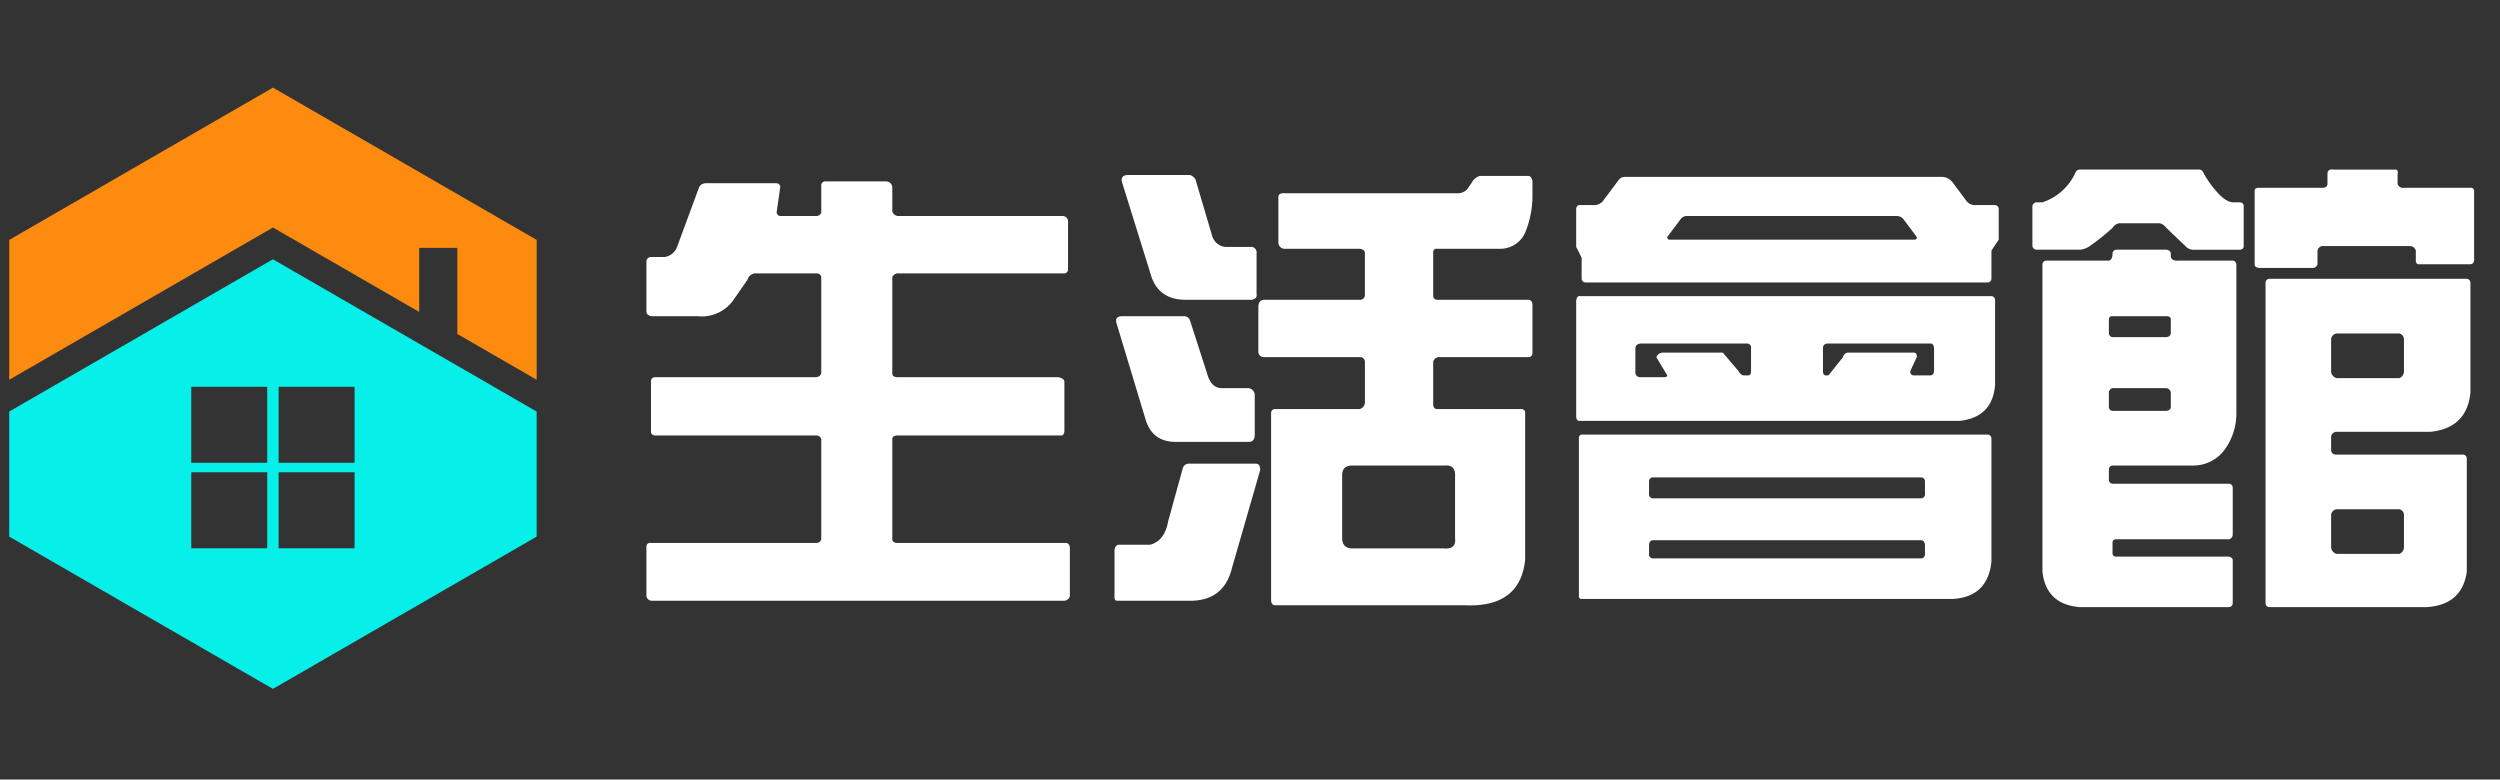
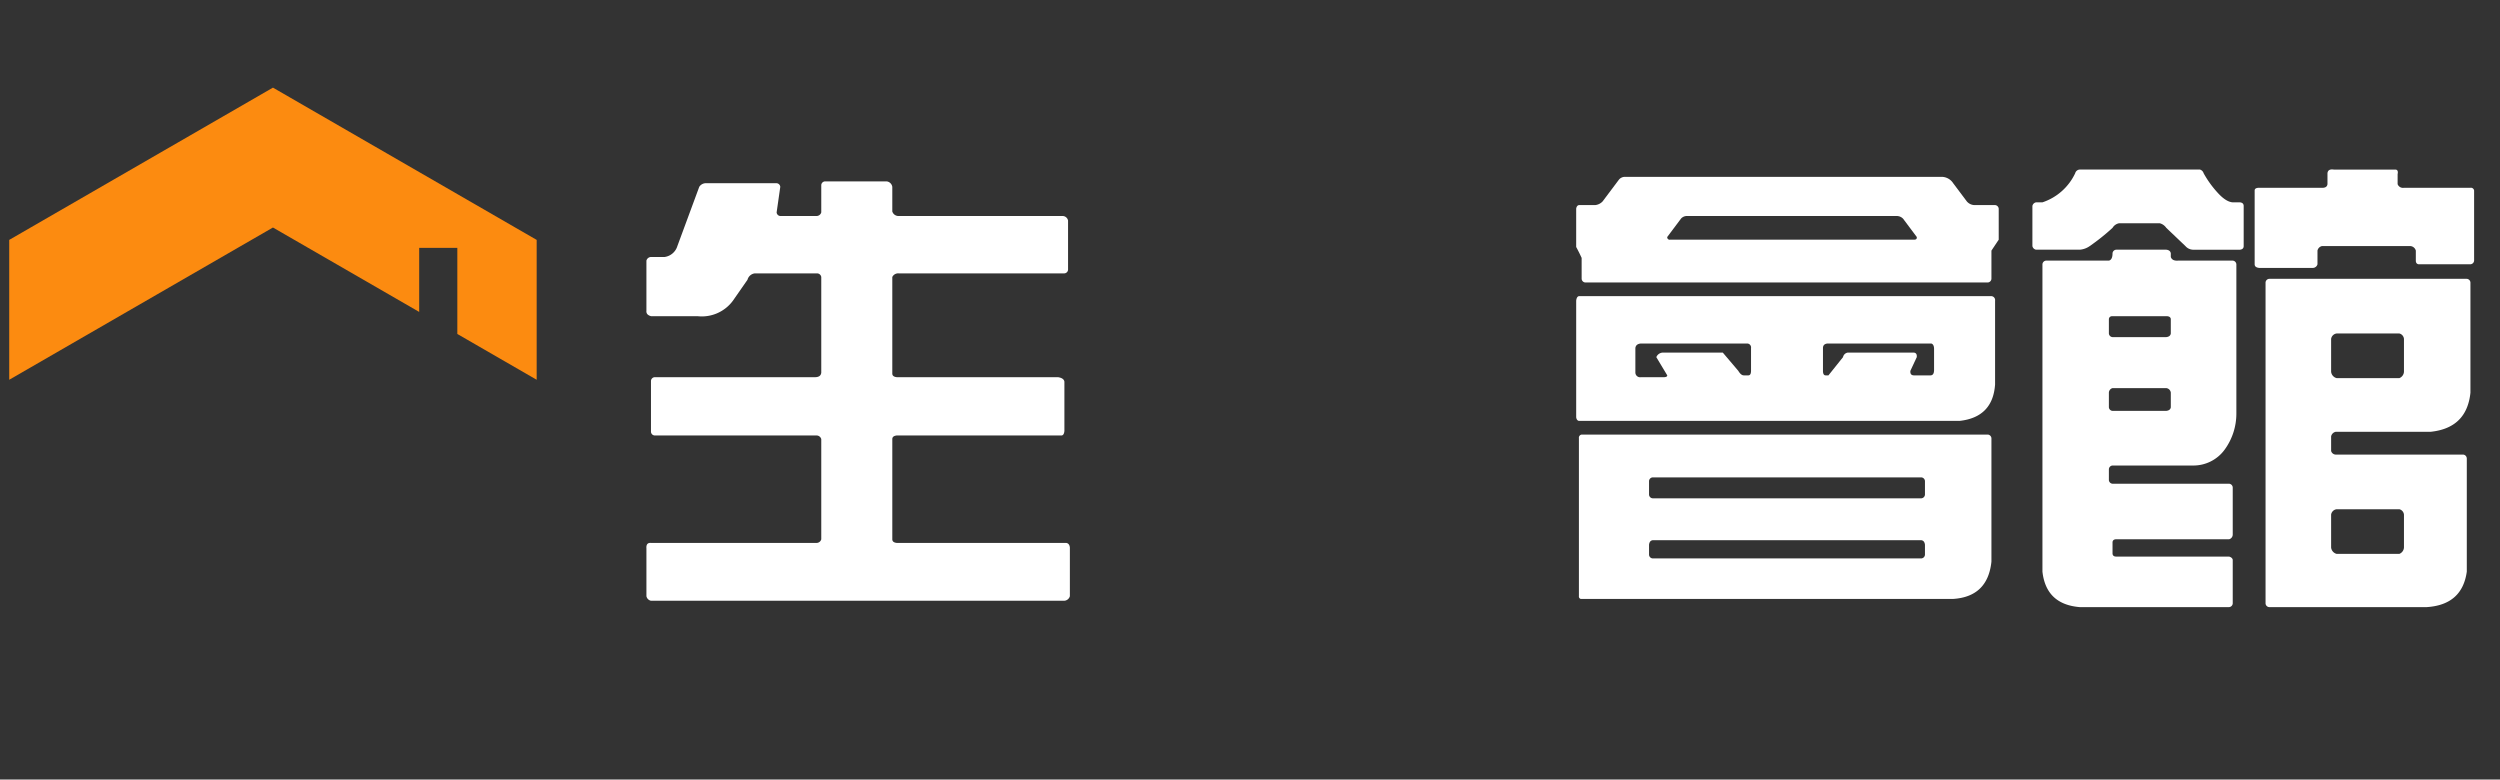
<svg xmlns="http://www.w3.org/2000/svg" width="542" height="169" viewBox="0 0 542 169">
  <rect x="0" y="0" width="542" height="169" fill="#333333" stroke="none" />
  <defs>
    <clipPath id="clip-path">
      <rect id="矩形_23220" data-name="矩形 23220" width="542" height="169" transform="translate(1846 18507)" fill="#fff" stroke="#707070" stroke-width="1" opacity="0.67" />
    </clipPath>
  </defs>
  <g id="蒙版组_302" data-name="蒙版组 302" transform="translate(-1846 -18507)" clip-path="url(#clip-path)">
    <g id="组_20020" data-name="组 20020" transform="translate(-11437.404 10537.723)">
      <g id="图层_1" data-name="图层 1">
        <g id="组_20019" data-name="组 20019">
-           <path id="路径_20104" data-name="路径 20104" d="M13285.4,8058.5v27.115l57.174,33.01,57.175-33.01V8058.5l-57.175-33.01Zm55.938,29.64h-16.469v-16.47h16.469Zm0-18.529h-16.469v-16.469h16.469Zm2.471-16.469h16.47v16.469h-16.47Zm0,18.528h16.47v16.47h-16.47Z" fill="#06efe8" />
          <path id="路径_20105" data-name="路径 20105" d="M13342.578,7988.276l-57.174,33.01v30.326l57.174-33.01,31.705,18.3V8023.02h8.271v18.663l17.2,9.93v-30.326Z" fill="#fc8b10" />
        </g>
      </g>
      <g id="图层_10" data-name="图层 10">
        <path id="路径_20106" data-name="路径 20106" d="M13445.463,8029.926l-3.159,4.541a8.378,8.378,0,0,1-7.7,3.356h-10.069c-.726-.2-1.053-.592-.987-1.184V8025.78a1.063,1.063,0,0,1,.987-.789h2.962a3.388,3.388,0,0,0,2.763-2.369l4.739-12.833a1.721,1.721,0,0,1,1.579-.79h15.2a.855.855,0,0,1,.79.79l-.79,5.528a.846.846,0,0,0,.79.79h7.9a1.064,1.064,0,0,0,.987-.79v-5.923a.849.849,0,0,1,.789-.79h13.425a1.4,1.4,0,0,1,1.185,1.185v5.331a1.4,1.4,0,0,0,1.383.987h35.536a1.21,1.21,0,0,1,1.185.987v10.661a.852.852,0,0,1-.79.79h-35.931a1.414,1.414,0,0,0-1.383.789v20.927q0,.691.987.79h34.944q1.282.2,1.382.987V8062.7q-.1,1.087-.79.987h-35.536q-.989.1-.987.79v21.717q0,.691.987.79h36.721q.69.1.79.986v10.563a1.357,1.357,0,0,1-1.185.987h-89.631a1.268,1.268,0,0,1-.987-.987v-10.365c-.065-.855.262-1.25.987-1.184h35.932a1.065,1.065,0,0,0,.987-.79v-21.717a1.067,1.067,0,0,0-.987-.79h-35.142a.846.846,0,0,1-.79-.79v-11.055a.85.85,0,0,1,.79-.79h34.747q1.28,0,1.382-.987v-20.73a.935.935,0,0,0-.987-.789h-13.426A1.871,1.871,0,0,0,13445.463,8029.926Z" fill="#fff" />
-         <path id="路径_20107" data-name="路径 20107" d="M13556.614,8071.188l-6.12,21.223q-1.68,6.909-8.687,7.108h-15.991q-.889.1-.789-.987v-9.97q.1-.986.789-1.185h6.91q3.158-.789,3.948-5.133l3.158-11.45a1.329,1.329,0,0,1,1.185-.987h14.808C13556.35,8069.873,13556.614,8070.334,13556.614,8071.188Zm-8.49-17.768h5.924a1.536,1.536,0,0,1,1.381,1.382v8.884q-.1,1.48-1.381,1.382h-16.188q-4.74-.2-6.121-4.936l-6.317-20.927q-.3-1.281,1.185-1.382h13.621a1.359,1.359,0,0,1,1.186.987l3.949,12.241Q13546.249,8053.323,13548.124,8053.42Zm6.713-19.15h-14.61q-5.329-.1-7.106-4.738l-6.515-20.928q-.2-1.281,1.185-1.381h13.622a2.115,2.115,0,0,1,1.185.987l3.554,12.043a3.372,3.372,0,0,0,2.962,2.566h5.725a1.194,1.194,0,0,1,.987,1.382v8.884Q13556.021,8033.973,13554.837,8034.27Zm24.481,22.309v-8.884a1.07,1.07,0,0,0-.79-.988H13557.4a1.177,1.177,0,0,1-1.186-1.184v-9.871q.1-1.281,1.186-1.382h20.729a1.048,1.048,0,0,0,1.186-1.185V8024.2q0-.888-1.186-.987h-16.188a1.349,1.349,0,0,1-1.383-1.382v-9.674q-.1-1.085,1.383-.987h37.313a2.8,2.8,0,0,0,2.171-.79l.987-1.382a3,3,0,0,1,1.778-1.579h10.659q.691.2.79,1.184v2.765a20.878,20.878,0,0,1-1.48,8.094,5.884,5.884,0,0,1-5.626,3.751h-13.623a.691.691,0,0,0-.79.593v9.673a.849.849,0,0,0,.79.79h19.939q.691.1.79.987v10.661a.847.847,0,0,1-.79.789h-19.545a1.332,1.332,0,0,0-1.185.988v8.884q-.1,1.284.79,1.382h18.361c.525.066.79.33.79.789v31.885q-1.088,10.364-13.03,9.871h-41.262q-.693-.1-.79-.987V8058.75a.848.848,0,0,1,.79-.789h18.359A1.487,1.487,0,0,0,13579.318,8056.579Zm-2.37,31.588h19.348q2.862.3,2.567-2.172v-13.227q.2-2.763-2.172-2.567h-20.138q-2.272,0-2.172,2.369v13.03Q13574.284,8088.364,13576.948,8088.167Z" fill="#fff" />
        <path id="路径_20108" data-name="路径 20108" d="M13706.854,8009l2.962,3.949a2.283,2.283,0,0,0,1.579.789h4.541a.854.854,0,0,1,.79.79v6.713q-.791,1.183-1.579,2.369v6.12a.851.851,0,0,1-.79.79h-87.263a.849.849,0,0,1-.79-.79v-4.541q-.59-1.281-1.184-2.369v-8.292q.1-.688.592-.79h3.554a2.584,2.584,0,0,0,1.579-.789l3.555-4.738a1.7,1.7,0,0,1,1.185-.592h68.9A3.012,3.012,0,0,1,13706.854,8009Zm1.383,51.528h-82.524q-.5-.1-.592-.79v-25.27q.1-.888.592-.987h89.435a.858.858,0,0,1,.789.987v18.163Q13715.44,8059.739,13708.236,8060.527Zm-1.383,38.6h-80.55a.523.523,0,0,1-.592-.592v-34.254a.691.691,0,0,1,.592-.789h88.053a.853.853,0,0,1,.79.789v26.752Q13714.355,8098.631,13706.854,8099.124Zm-45.407-48.468h.987q.592,0,.593-.987v-4.935a.859.859,0,0,0-.79-.988h-23.1q-1.085.1-1.184.988v5.33a1.026,1.026,0,0,0,1.184.987h4.937c.525,0,.79-.131.79-.4l-2.37-3.949a1.589,1.589,0,0,1,1.58-.986h12.833l3.355,3.948C13660.657,8050.327,13661.051,8050.656,13661.446,8050.656Zm39.288,25.863v-2.961a.852.852,0,0,0-.79-.79h-58.24a.849.849,0,0,0-.79.79v2.961a.848.848,0,0,0,.79.79h58.24A.85.85,0,0,0,13700.734,8076.519Zm0,13.03v-2.172q-.1-.888-.79-.987h-58.24c-.461.067-.726.4-.79.987v2.172a.848.848,0,0,0,.79.79h58.24A.85.85,0,0,0,13700.734,8089.549Zm-52.91-72.85-2.961,3.949a.523.523,0,0,0,.592.592h52.91c.459,0,.657-.2.592-.592L13696,8016.7a1.9,1.9,0,0,0-1.382-.592h-45.408A1.7,1.7,0,0,0,13647.824,8016.7Zm51.133,30.008-1.382,2.962q-.1.987.79.987h3.553q.79,0,.79-1.184v-4.541q0-.986-.592-1.185h-22.507c-.658.067-.986.4-.986.988v4.935q0,.987.592.987h.592l3.159-3.949a1.257,1.257,0,0,1,.987-.986h14.412Q13699.054,8045.82,13698.957,8046.707Z" fill="#fff" />
        <path id="路径_20109" data-name="路径 20109" d="M13761.146,8006.828a21.932,21.932,0,0,0,3.011,4.195q1.825,2.025,3.307,2.122h1.579q.79.1.79.79v8.687q0,.691-.79.79h-10.266a2.285,2.285,0,0,1-1.579-.79l-4.146-3.949a2.492,2.492,0,0,0-1.382-.987h-8.884a2.12,2.12,0,0,0-1.382.987,46.427,46.427,0,0,1-4.937,3.949,4.346,4.346,0,0,1-2.171.79h-9.477a.975.975,0,0,1-.79-.79v-8.687a.98.98,0,0,1,.79-.79h1.382a12.027,12.027,0,0,0,7.106-6.317,1.065,1.065,0,0,1,.988-.79h26.061A1.178,1.178,0,0,1,13761.146,8006.828ZM13741.4,8024.2a.847.847,0,0,1,.79-.789h10.857q.888.1.987.789v.79q.3.888,1.579.789h11.846a.855.855,0,0,1,.79.79v32.378a13.271,13.271,0,0,1-2.567,7.848,8.371,8.371,0,0,1-6.909,3.405H13741.4a.849.849,0,0,0-.79.79v2.369a.847.847,0,0,0,.79.79h25.27a.851.851,0,0,1,.79.79v10.265a1.062,1.062,0,0,1-.79.988h-24.479c-.462,0-.727.2-.79.592v2.566c.063.4.328.593.79.593h24.479c.46.132.725.362.79.691v9.476a.851.851,0,0,1-.79.79H13734.3q-7.308-.593-8.095-7.7V8026.57a.851.851,0,0,1,.79-.79h13.622Q13741.4,8025.583,13741.4,8024.2Zm-.79,14.215v3.159a.845.845,0,0,0,.79.789h11.647c.592-.064.92-.329.987-.789v-3.159c-.067-.4-.4-.593-.987-.593H13741.4Q13740.711,8037.823,13740.614,8038.416Zm13.425,19.15v-3.159a1.12,1.12,0,0,0-.987-.987H13741.4a1.061,1.061,0,0,0-.79.987v3.159a.847.847,0,0,0,.79.79h11.647Q13753.939,8058.259,13754.039,8057.566ZM13788,8009.2v-2.369q.1-.986,1.382-.79h13.425q.593.1.4.987v2.172a1.241,1.241,0,0,0,1.382.789h14.412a.69.69,0,0,1,.789.593v15.2a.847.847,0,0,1-.789.79h-11.254q-.592-.1-.592-.79v-2.171a1.33,1.33,0,0,0-1.185-.987h-19.151a1.268,1.268,0,0,0-.986.987v2.961a1.061,1.061,0,0,1-.987.79h-11.647q-.987-.1-.987-.79v-15.991q0-.593.987-.593h13.425Q13787.895,8010.087,13788,8009.2Zm30.206,59.425V8093.2q-.987,7.2-8.687,7.7h-34.154a.849.849,0,0,1-.79-.79v-69.592a.849.849,0,0,1,.79-.79h42.841a.852.852,0,0,1,.79.79v23.888q-.792,7.7-8.687,8.489h-20.531a1.268,1.268,0,0,0-.987.987v3.159a1.059,1.059,0,0,0,.987.79h27.64A.851.851,0,0,1,13818.2,8068.622Zm-28.232-17.374h13.623a1.586,1.586,0,0,0,.987-1.382v-7.107a1.33,1.33,0,0,0-.987-1.184h-13.623a1.385,1.385,0,0,0-1.184,1.184v7.107A1.592,1.592,0,0,0,13789.97,8051.248Zm-1.184,29.614v7.107a1.592,1.592,0,0,0,1.184,1.382h13.623a1.586,1.586,0,0,0,.987-1.382v-7.107a1.33,1.33,0,0,0-.987-1.184h-13.623A1.385,1.385,0,0,0,13788.786,8080.862Z" fill="#fff" />
      </g>
    </g>
  </g>
</svg>